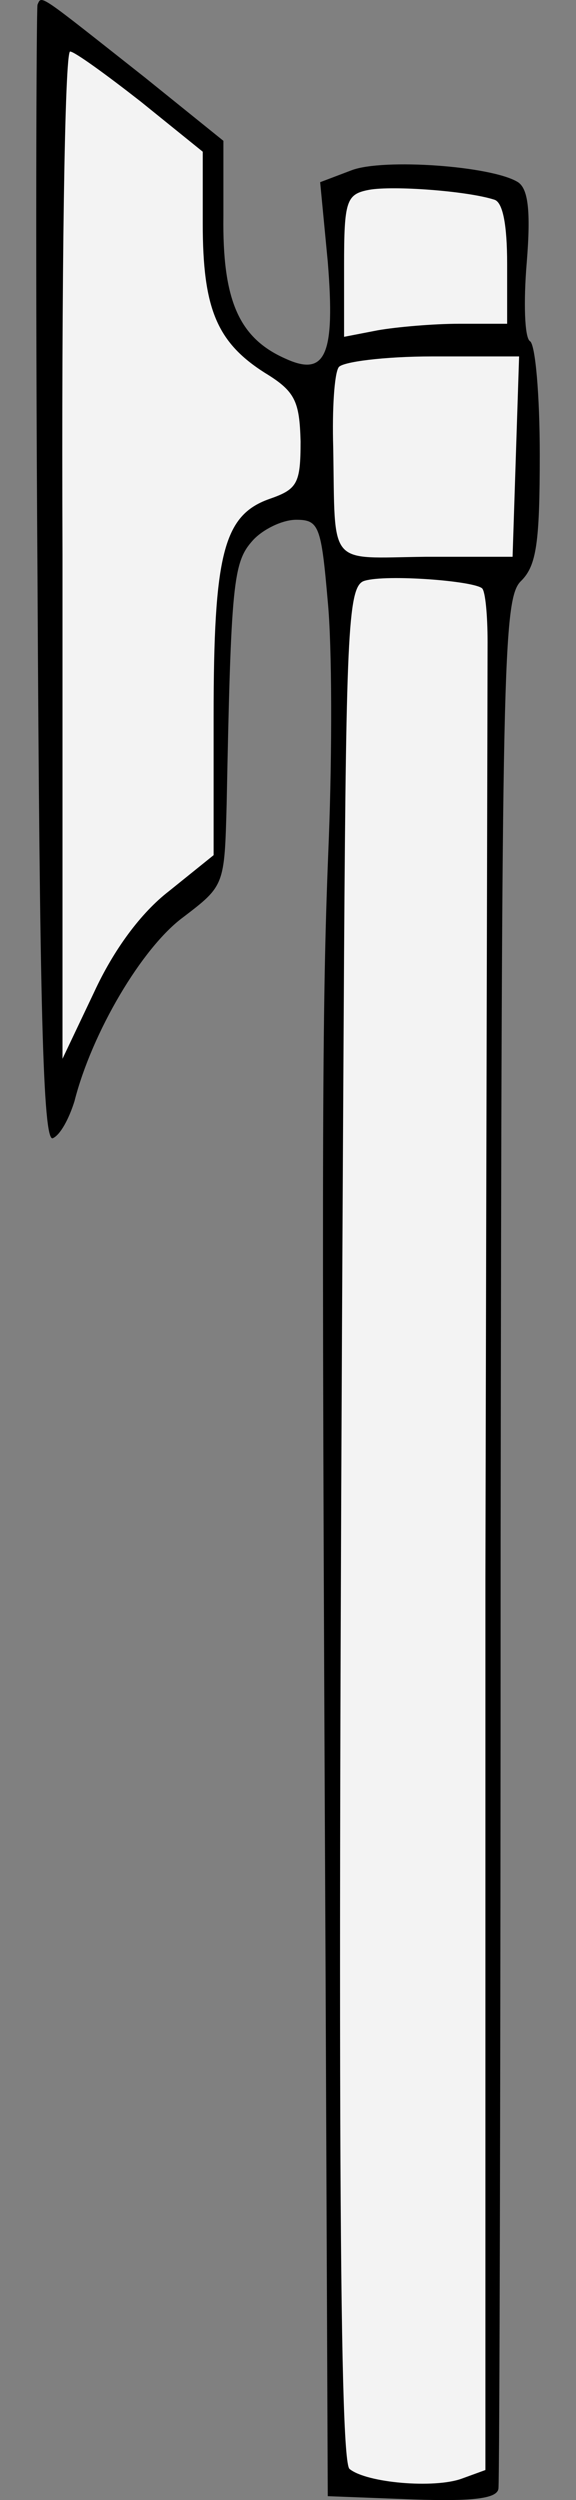
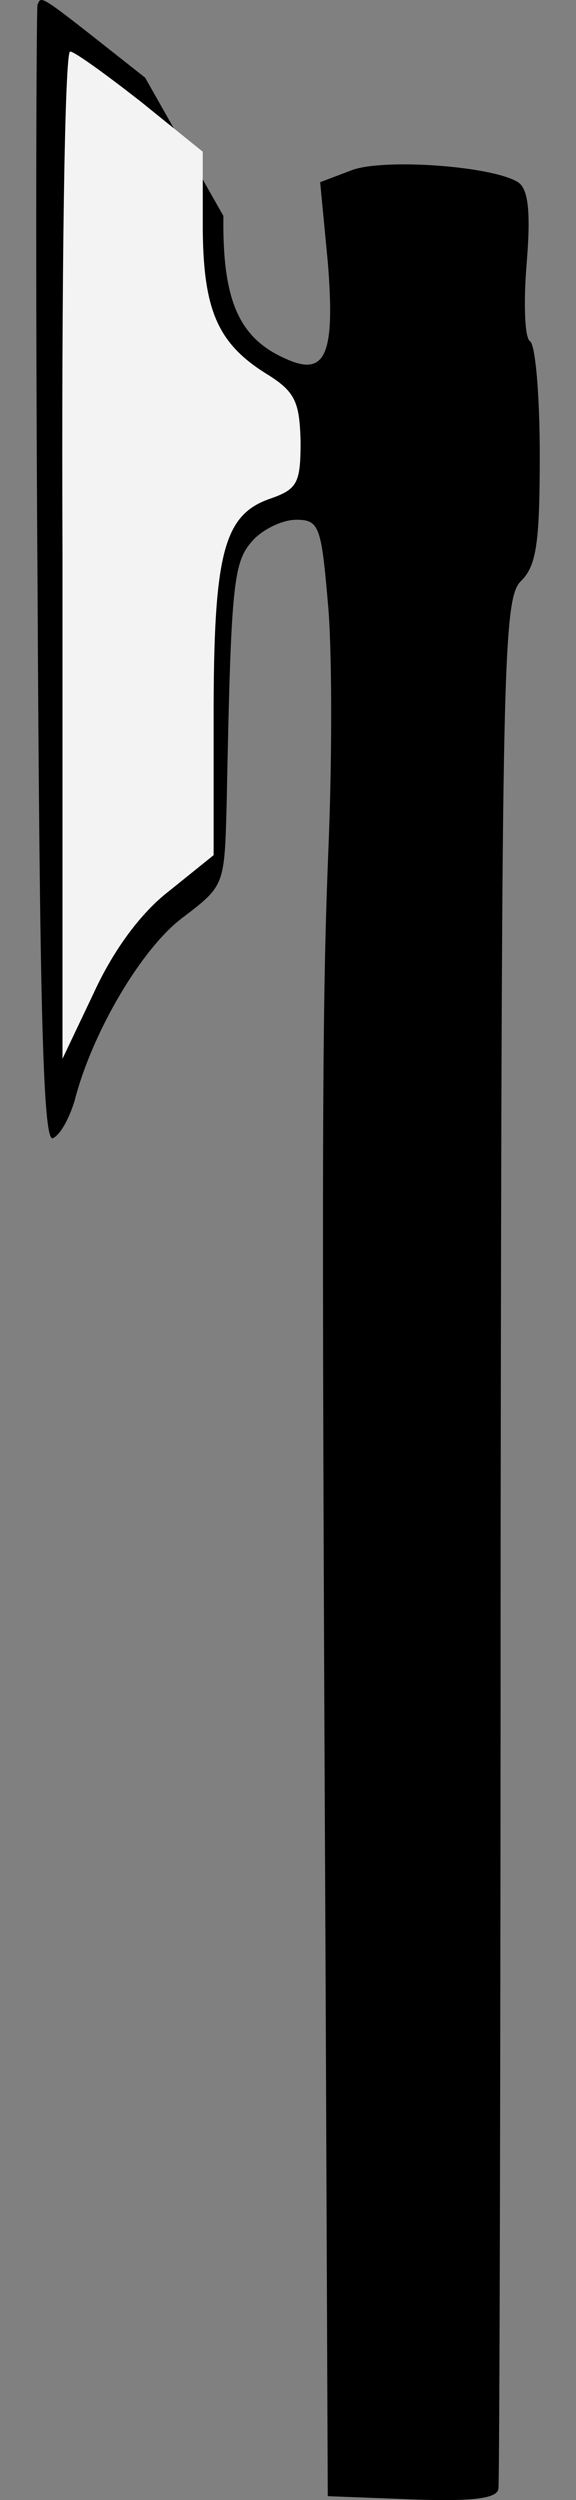
<svg xmlns="http://www.w3.org/2000/svg" version="1.1" viewBox="72 63 81 351" width="81" height="351">
  <rect x="72" y="63" width="81" height="351" fill="#808080" stroke="none" />
  <defs>
    <clipPath id="artboard_clip_path">
      <path d="M 72 63 L 153 63 L 153 414 L 72 414 Z" />
    </clipPath>
  </defs>
  <g id="Axe,_Broad_(1)" fill="none" stroke-opacity="1" stroke-dasharray="none" stroke="none" fill-opacity="1">
    <title>Axe, Broad (1)</title>
    <g id="Axe,_Broad_(1)_Layer_2" clip-path="url(#artboard_clip_path)">
      <title>Layer 2</title>
      <g id="Group_3">
        <g id="Graphic_8">
-           <path d="M 77.273 63.661 C 77.12 64.272 76.967 100.505 77.273 144.076 C 77.579 204.005 78.037 223.268 79.413 222.809 C 80.483 222.351 81.706 220.057 82.471 217.611 C 84.917 207.98 91.949 196.055 97.759 191.774 C 103.568 187.341 103.568 187.341 103.874 175.875 C 104.486 144.687 104.791 141.936 107.543 138.878 C 108.919 137.349 111.671 135.973 113.658 135.973 C 116.869 135.973 117.175 136.89 118.092 147.439 C 118.703 153.707 118.703 168.69 118.245 180.614 C 117.328 203.24 117.175 217 117.786 340.068 L 118.092 413.451 L 130.017 413.909 C 138.731 414.215 141.941 413.757 142.094 412.381 C 142.247 411.31 142.4 351.229 142.4 278.763 C 142.553 155.542 142.706 146.981 145.305 144.534 C 147.445 142.394 147.904 139.184 147.904 126.8 C 147.904 118.545 147.292 111.359 146.528 110.901 C 145.763 110.442 145.61 105.397 146.069 99.893 C 146.681 92.402 146.222 89.498 144.846 88.58 C 141.177 86.287 125.889 85.217 121.455 86.899 L 117.022 88.58 L 118.092 99.741 C 119.162 112.888 117.786 115.946 112.13 113.347 C 105.556 110.442 103.263 105.091 103.415 93.32 L 103.415 82.771 L 92.408 73.904 C 77.273 61.979 77.884 62.285 77.273 63.661 Z" fill="black" />
+           <path d="M 77.273 63.661 C 77.12 64.272 76.967 100.505 77.273 144.076 C 77.579 204.005 78.037 223.268 79.413 222.809 C 80.483 222.351 81.706 220.057 82.471 217.611 C 84.917 207.98 91.949 196.055 97.759 191.774 C 103.568 187.341 103.568 187.341 103.874 175.875 C 104.486 144.687 104.791 141.936 107.543 138.878 C 108.919 137.349 111.671 135.973 113.658 135.973 C 116.869 135.973 117.175 136.89 118.092 147.439 C 118.703 153.707 118.703 168.69 118.245 180.614 C 117.328 203.24 117.175 217 117.786 340.068 L 118.092 413.451 L 130.017 413.909 C 138.731 414.215 141.941 413.757 142.094 412.381 C 142.247 411.31 142.4 351.229 142.4 278.763 C 142.553 155.542 142.706 146.981 145.305 144.534 C 147.445 142.394 147.904 139.184 147.904 126.8 C 147.904 118.545 147.292 111.359 146.528 110.901 C 145.763 110.442 145.61 105.397 146.069 99.893 C 146.681 92.402 146.222 89.498 144.846 88.58 C 141.177 86.287 125.889 85.217 121.455 86.899 L 117.022 88.58 L 118.092 99.741 C 119.162 112.888 117.786 115.946 112.13 113.347 C 105.556 110.442 103.263 105.091 103.415 93.32 L 92.408 73.904 C 77.273 61.979 77.884 62.285 77.273 63.661 Z" fill="black" />
        </g>
        <g id="Graphic_7">
          <path d="M 91.797 77.267 L 100.511 84.3 L 100.511 94.39 C 100.511 106.314 102.498 111.054 109.225 115.334 C 113.506 117.933 114.117 119.309 114.27 124.966 C 114.27 130.928 113.811 131.693 109.836 133.068 C 103.415 135.362 102.04 140.865 102.04 163.644 L 102.04 183.06 L 95.771 188.105 C 91.797 191.163 87.975 196.361 85.223 202.323 L 80.789 211.649 L 80.789 140.865 C 80.636 102.034 81.095 70.235 81.859 70.235 C 82.471 70.235 86.904 73.445 91.797 77.267 Z" fill="#f3f3f3" />
        </g>
        <g id="Graphic_6">
-           <path d="M 141.483 91.026 C 142.706 91.332 143.317 94.543 143.317 100.046 L 143.317 108.455 L 136.59 108.455 C 132.921 108.455 127.723 108.913 125.124 109.372 L 120.385 110.289 L 120.385 100.352 C 120.385 91.179 120.691 90.262 123.901 89.65 C 127.265 89.039 137.661 89.803 141.483 91.026 Z" fill="#f3f3f3" />
-         </g>
+           </g>
        <g id="Graphic_5">
-           <path d="M 144.54 127.106 L 144.082 141.171 L 131.851 141.171 C 117.939 141.324 119.162 142.853 118.856 125.73 C 118.703 120.532 119.009 115.487 119.621 114.57 C 120.079 113.806 126.042 113.041 132.768 113.041 L 144.999 113.041 L 144.54 127.106 Z" fill="#f3f3f3" />
-         </g>
+           </g>
        <g id="Graphic_4">
-           <path d="M 139.801 145.605 C 140.26 146.063 140.565 149.427 140.565 153.096 C 140.565 156.765 140.412 215.93 140.26 284.726 L 140.26 409.782 L 136.896 411.005 C 133.074 412.381 123.596 411.616 121.15 409.629 C 119.621 408.406 119.468 349.853 120.385 196.82 C 120.691 150.803 120.997 145.146 123.29 144.534 C 126.347 143.617 138.578 144.534 139.801 145.605 Z" fill="#f3f3f3" />
-         </g>
+           </g>
      </g>
    </g>
  </g>
</svg>